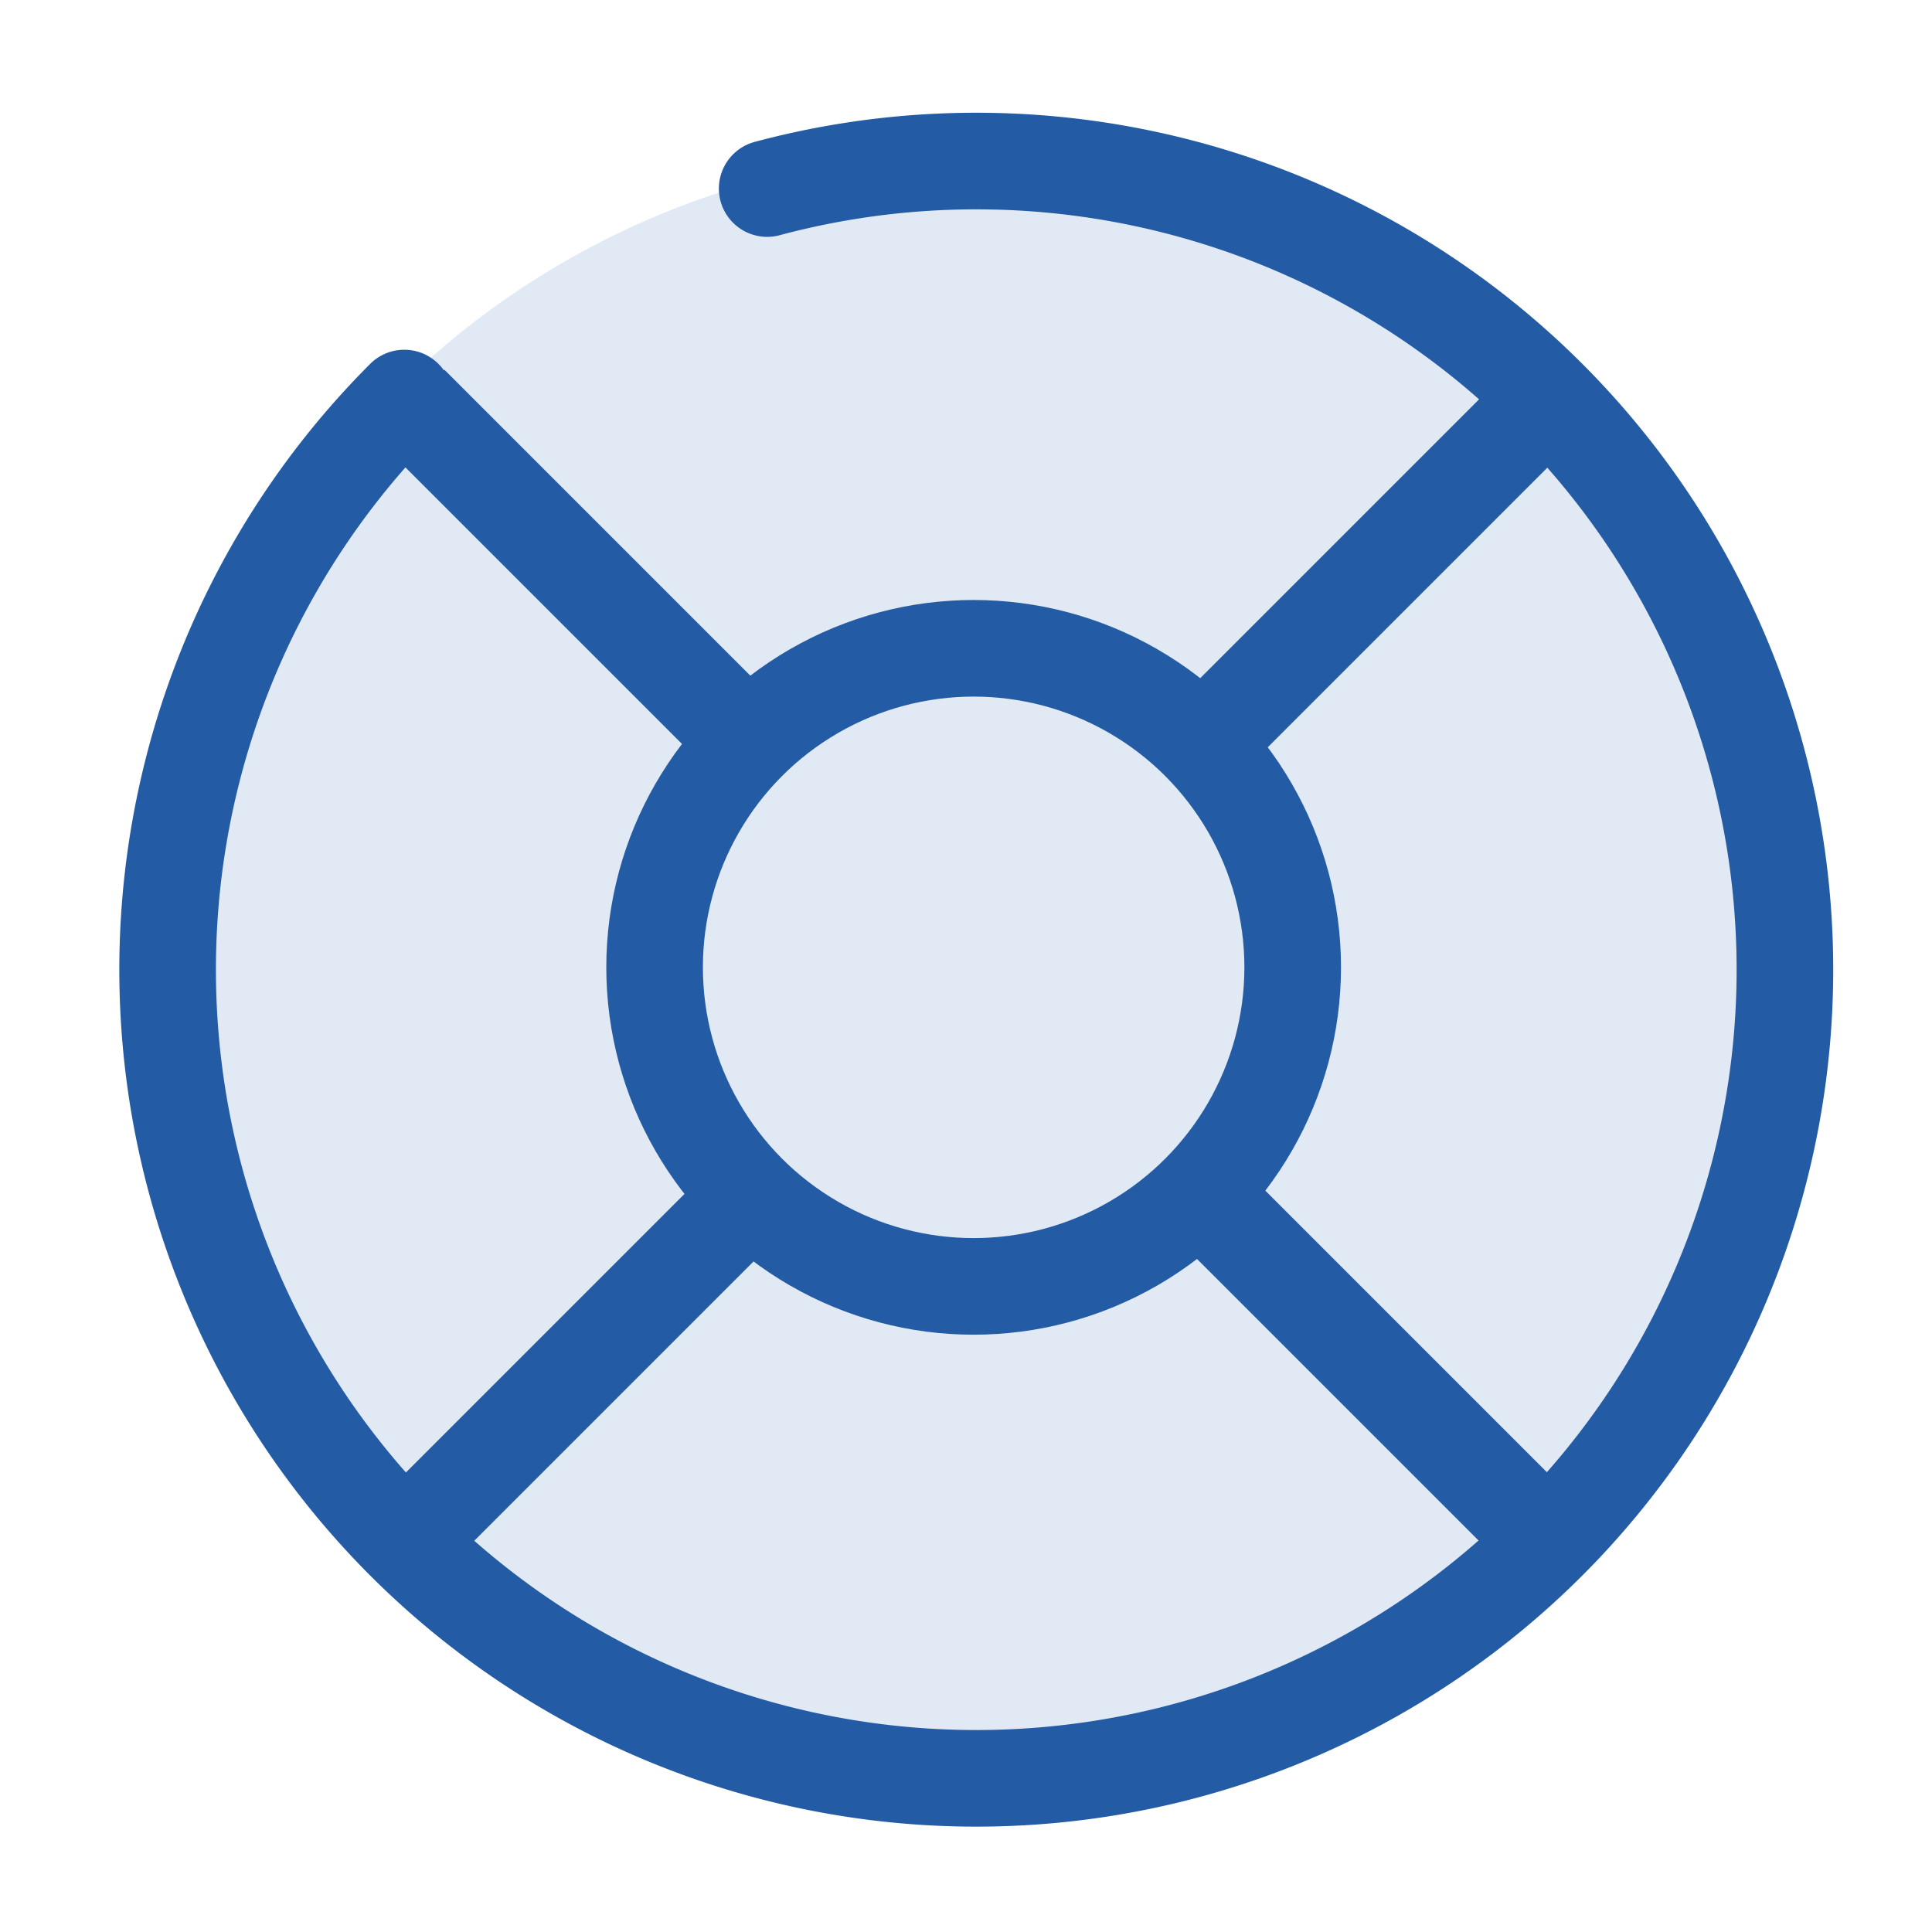
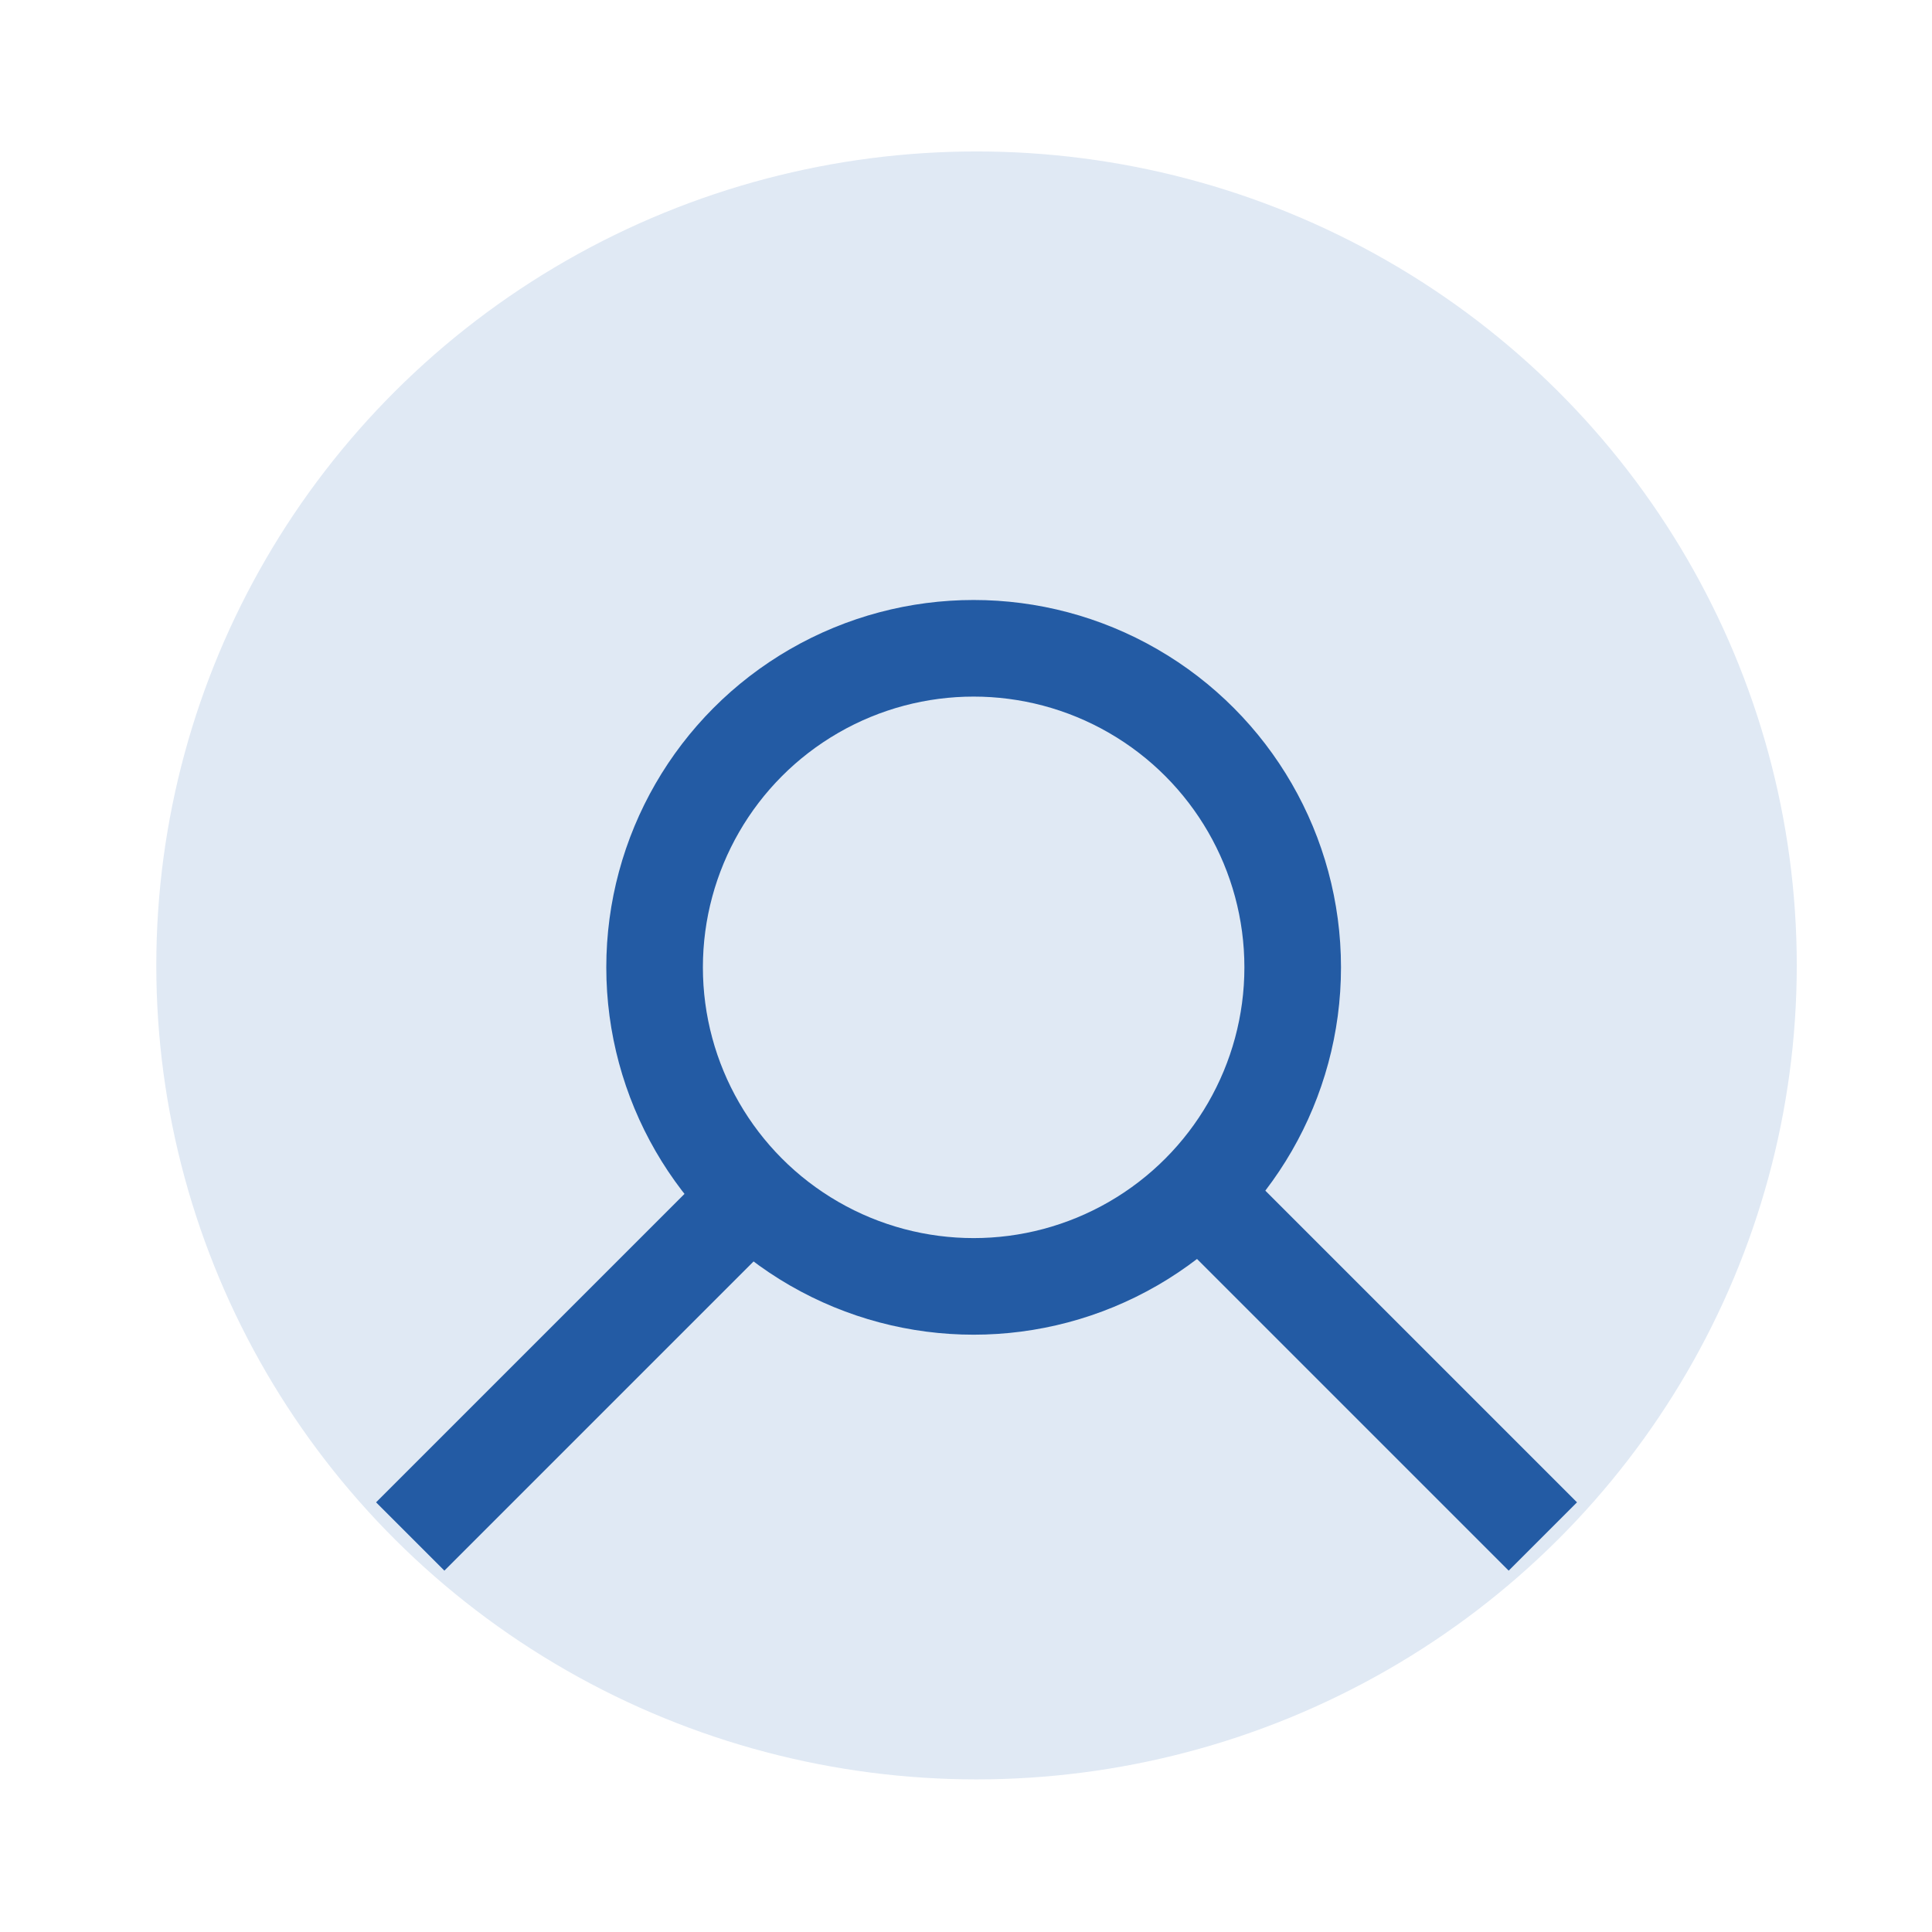
<svg xmlns="http://www.w3.org/2000/svg" id="Layer_1" data-name="Layer 1" viewBox="0 0 200 200">
  <defs>
    <style>.cls-1{fill:#e0e9f4;}.cls-2,.cls-3{fill:none;stroke:#235ba4;stroke-width:10px;}.cls-3{stroke-linecap:round;}</style>
  </defs>
  <ellipse id="Ellipse_11" data-name="Ellipse 11" class="cls-1" cx="101.09" cy="99.94" rx="84.91" ry="84.262" />
  <g id="help-svgrepo-com">
    <circle id="Ellipse_5" data-name="Ellipse 5" class="cls-2" cx="100.791" cy="100.139" r="33.028" />
-     <path id="Path_14" data-name="Path 14" class="cls-2" d="M126.214,75.309l33.5-33.5" />
    <path id="Path_15" data-name="Path 15" class="cls-2" d="M42.466,159.057,75.966,125.557" />
-     <path id="Path_16" data-name="Path 16" class="cls-2" d="M75.966,75.309,42.466,41.809" />
    <path id="Path_17" data-name="Path 17" class="cls-2" d="M159.714,159.057,126.214,125.557" />
-     <path id="Path_18" data-name="Path 18" class="cls-3" d="M79.418,19.518A83.711,83.711,0,1,1,41.854,41.206" />
  </g>
</svg>